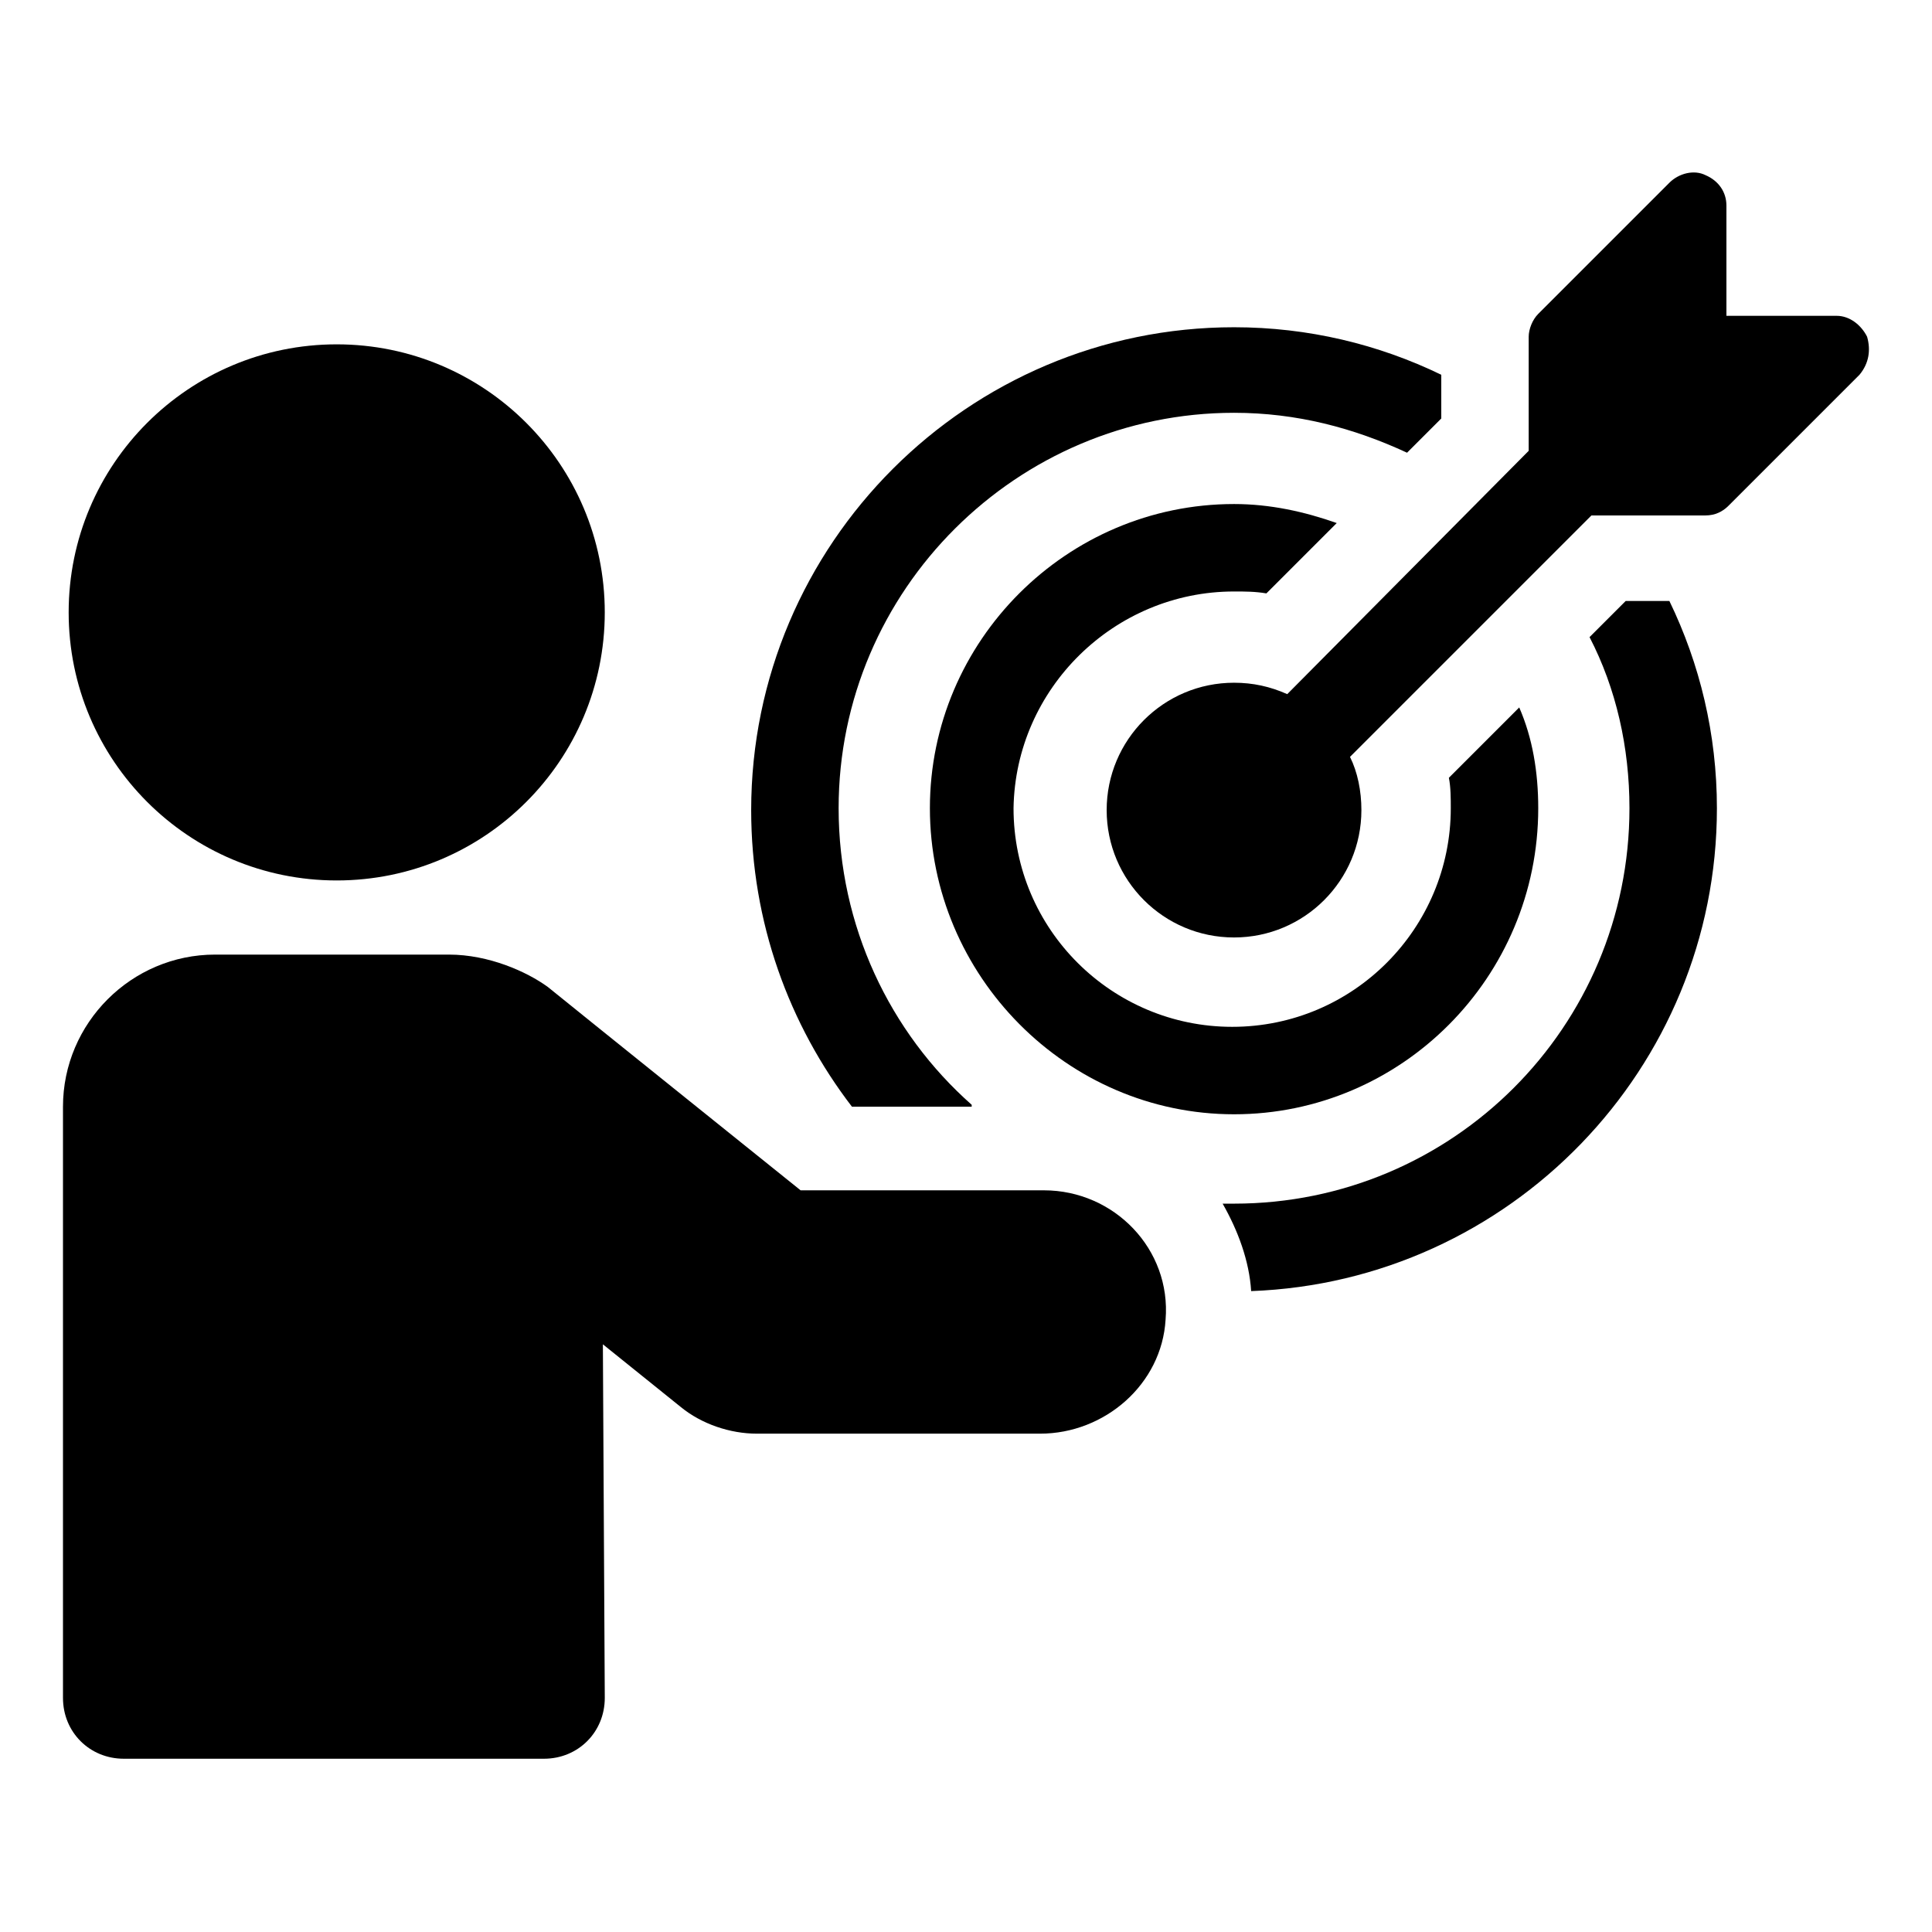
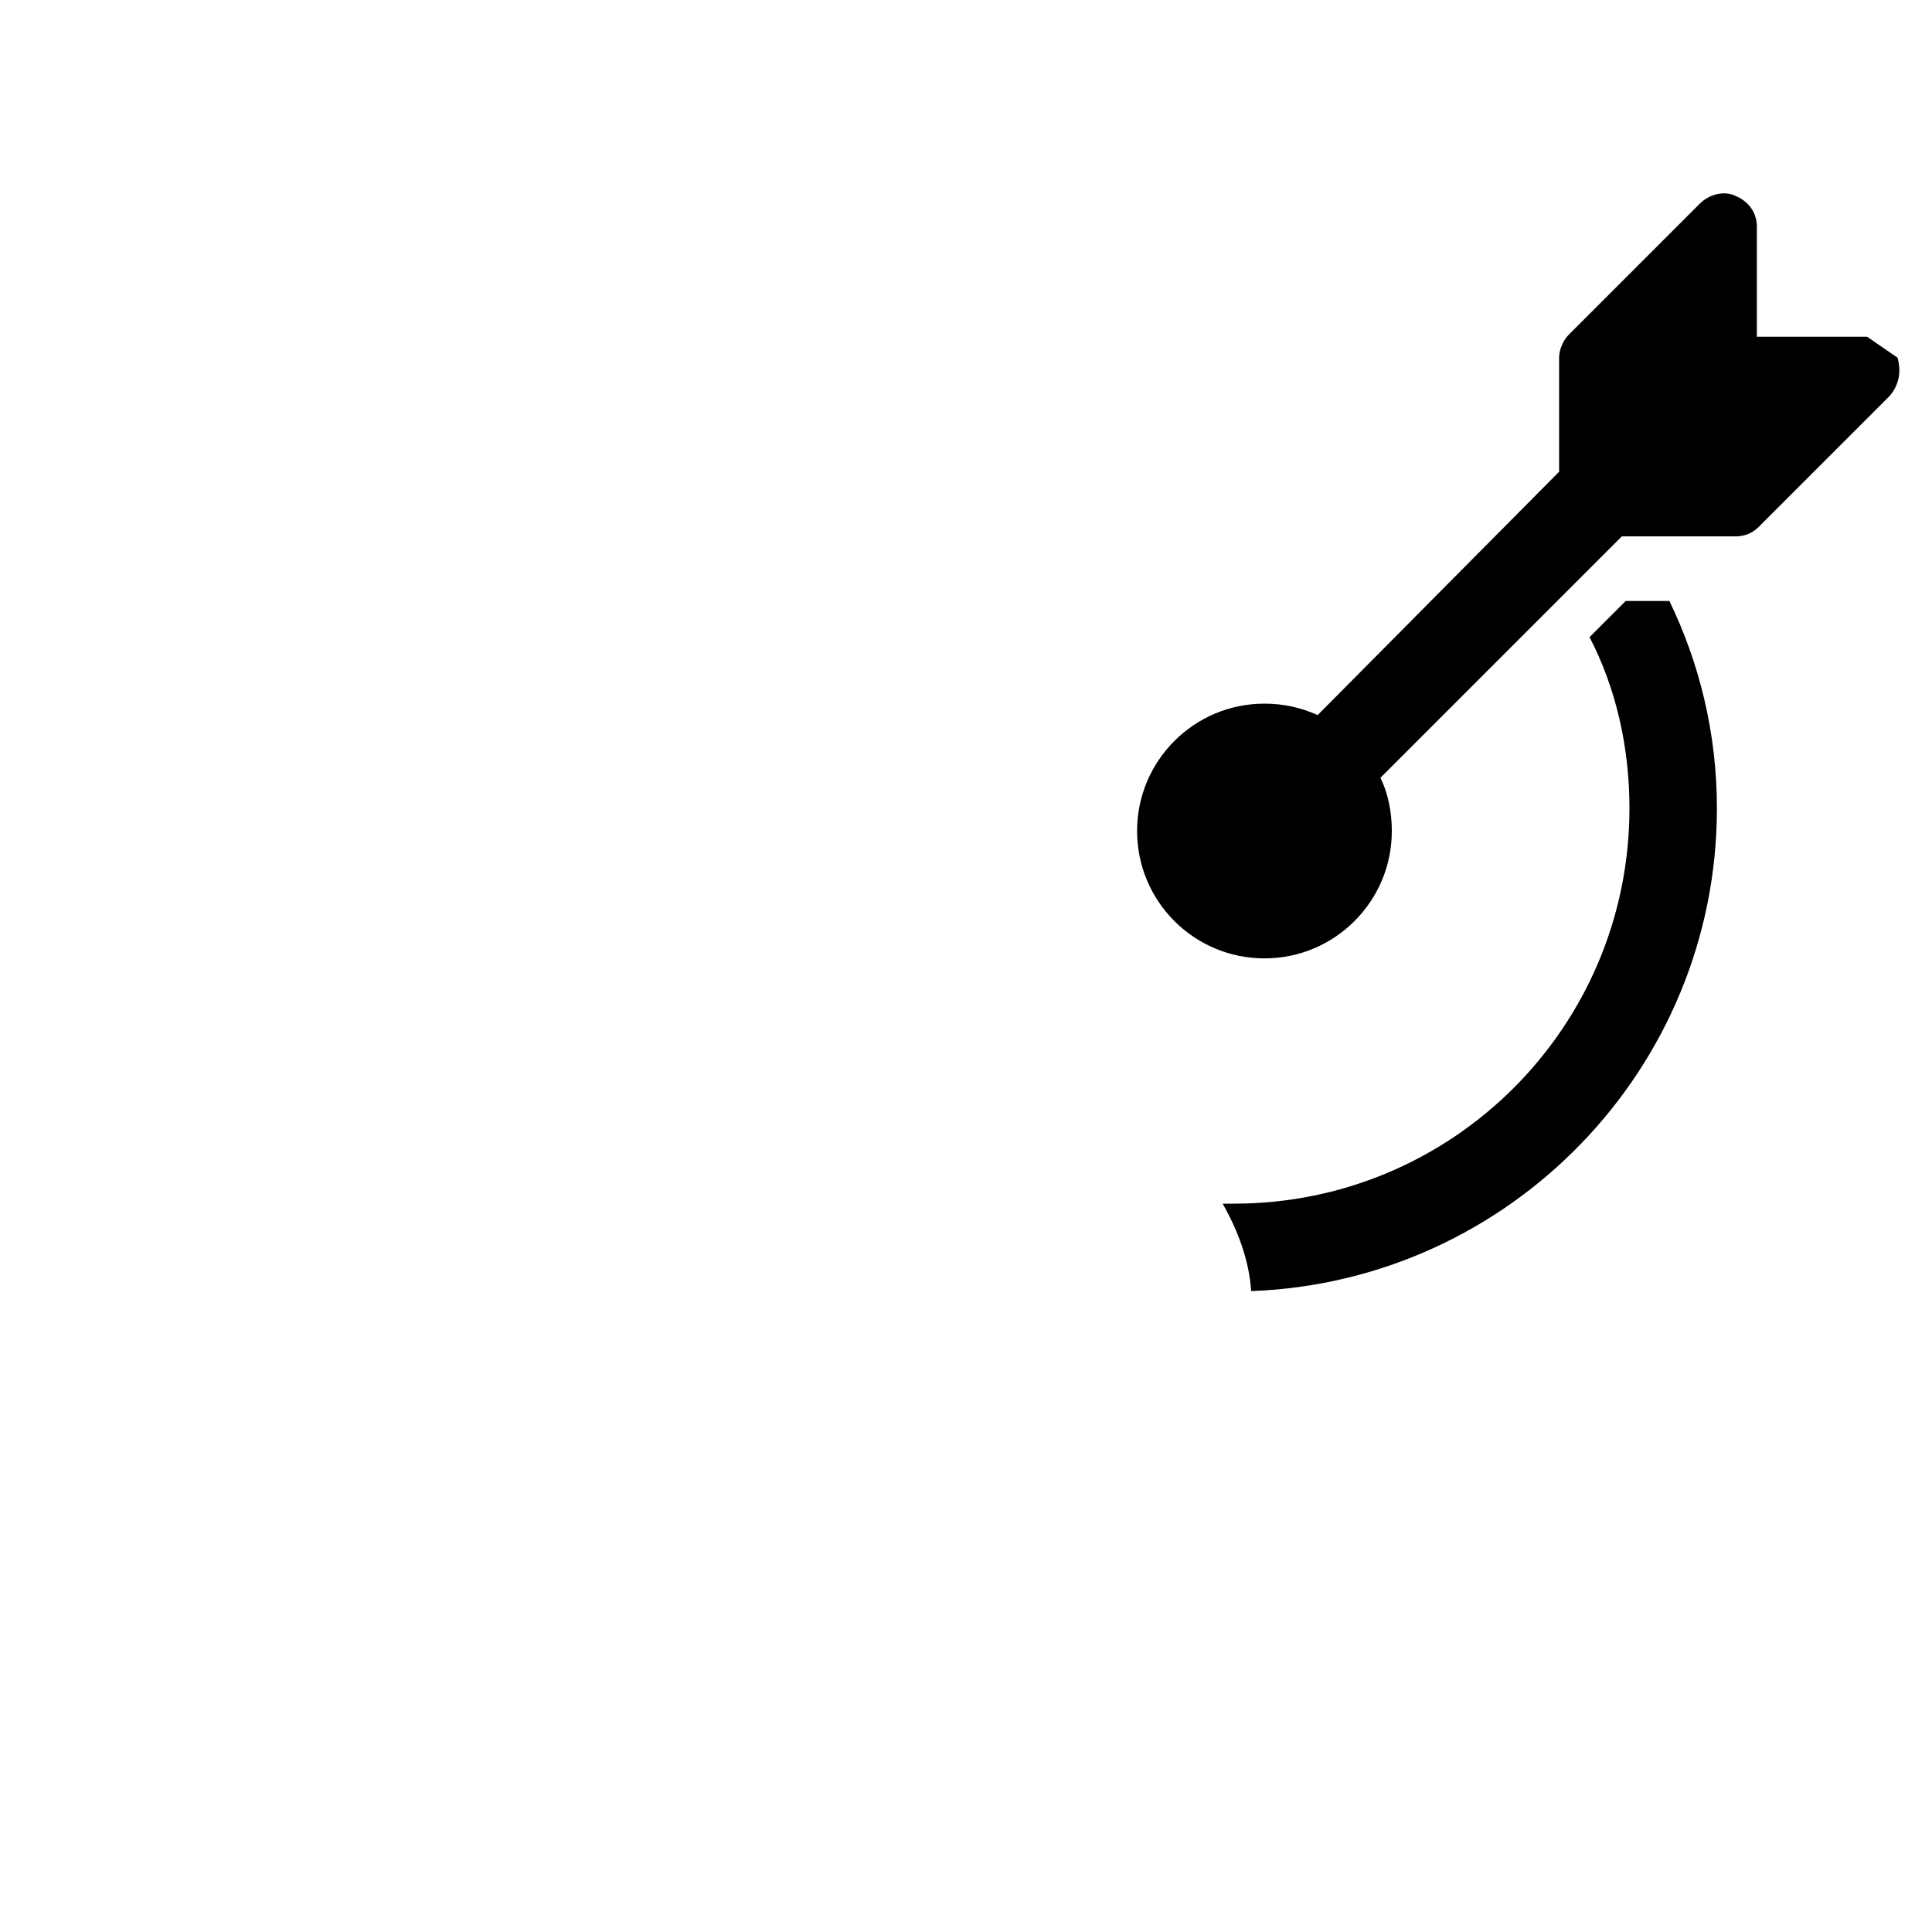
<svg xmlns="http://www.w3.org/2000/svg" fill="#000000" width="800px" height="800px" version="1.1" viewBox="144 144 512 512">
  <g>
-     <path d="m401.51 436.78c-21.664-19.145-35.266-47.359-35.266-78.594 0-57.938 47.359-104.79 104.79-104.79 16.625 0 31.738 4.031 45.848 10.578l9.07-9.07v-11.586c-16.625-8.062-35.266-12.594-54.914-12.594-70.535 0-127.97 57.434-127.97 127.97 0 29.727 10.078 56.93 26.703 78.594h31.734z" />
    <path d="m574.82 303.27-9.574 9.574c7.055 13.602 10.578 29.223 10.578 45.344 0 57.938-46.855 104.79-104.79 104.79h-3.023c4.031 7.055 7.055 15.113 7.559 23.176 68.52-2.519 123.43-58.945 123.43-127.97 0-19.648-4.535-38.289-12.594-54.914z" />
-     <path d="m471.04 300.75c3.023 0 5.543 0 8.566 0.504l18.641-18.641c-8.566-3.023-17.633-5.039-27.207-5.039-44.336 0-80.609 36.273-80.609 80.609 0 44.336 36.273 81.113 80.609 81.113 44.336 0 80.609-36.273 80.609-81.113 0-9.574-1.512-18.641-5.039-26.703l-18.641 18.641c0.504 2.519 0.504 5.543 0.504 8.062 0 31.738-25.695 57.938-57.938 57.938-31.738 0-57.938-25.695-57.938-57.938 0.504-31.738 26.703-57.434 58.441-57.434z" />
-     <path d="m638.8 233.24c-1.512-3.023-4.535-5.543-8.062-5.543h-29.219v-29.219c0-3.527-2.016-6.551-5.543-8.062-3.023-1.512-7.055-0.504-9.574 2.016l-34.762 34.762c-1.512 1.512-2.519 4.031-2.519 6.047v30.23l-63.984 64.484c-4.535-2.016-9.07-3.023-14.105-3.023-18.641 0-33.754 15.113-33.754 33.754s15.113 33.754 33.754 33.754 33.754-15.113 33.754-33.754c0-5.039-1.008-10.078-3.023-14.105l63.984-63.984h30.23c2.519 0 4.535-1.008 6.047-2.519l34.762-34.762c2.519-3.023 3.023-6.547 2.016-10.074z" />
-     <path d="m420.66 459.45h-64.488s-61.465-49.375-67.008-53.906c-5.543-4.031-15.617-8.566-26.199-8.566h-61.969c-22.168 0-40.305 18.137-40.305 40.305v156.68c0 9.07 7.055 16.121 16.121 16.121h111.34c9.07 0 16.121-7.055 16.121-16.121l-0.504-93.707 20.656 16.625c5.543 4.535 13.098 7.055 20.152 7.055h75.066c17.129 0 32.242-13.098 33.25-30.23 1.516-18.641-13.598-34.258-32.238-34.258z" />
-     <path d="m304.27 306.29c0 39.234-31.805 71.039-71.035 71.039-39.234 0-71.039-31.805-71.039-71.039 0-39.23 31.805-71.035 71.039-71.035 39.23 0 71.035 31.805 71.035 71.035" />
+     <path d="m638.8 233.24h-29.219v-29.219c0-3.527-2.016-6.551-5.543-8.062-3.023-1.512-7.055-0.504-9.574 2.016l-34.762 34.762c-1.512 1.512-2.519 4.031-2.519 6.047v30.23l-63.984 64.484c-4.535-2.016-9.07-3.023-14.105-3.023-18.641 0-33.754 15.113-33.754 33.754s15.113 33.754 33.754 33.754 33.754-15.113 33.754-33.754c0-5.039-1.008-10.078-3.023-14.105l63.984-63.984h30.23c2.519 0 4.535-1.008 6.047-2.519l34.762-34.762c2.519-3.023 3.023-6.547 2.016-10.074z" />
  </g>
</svg>